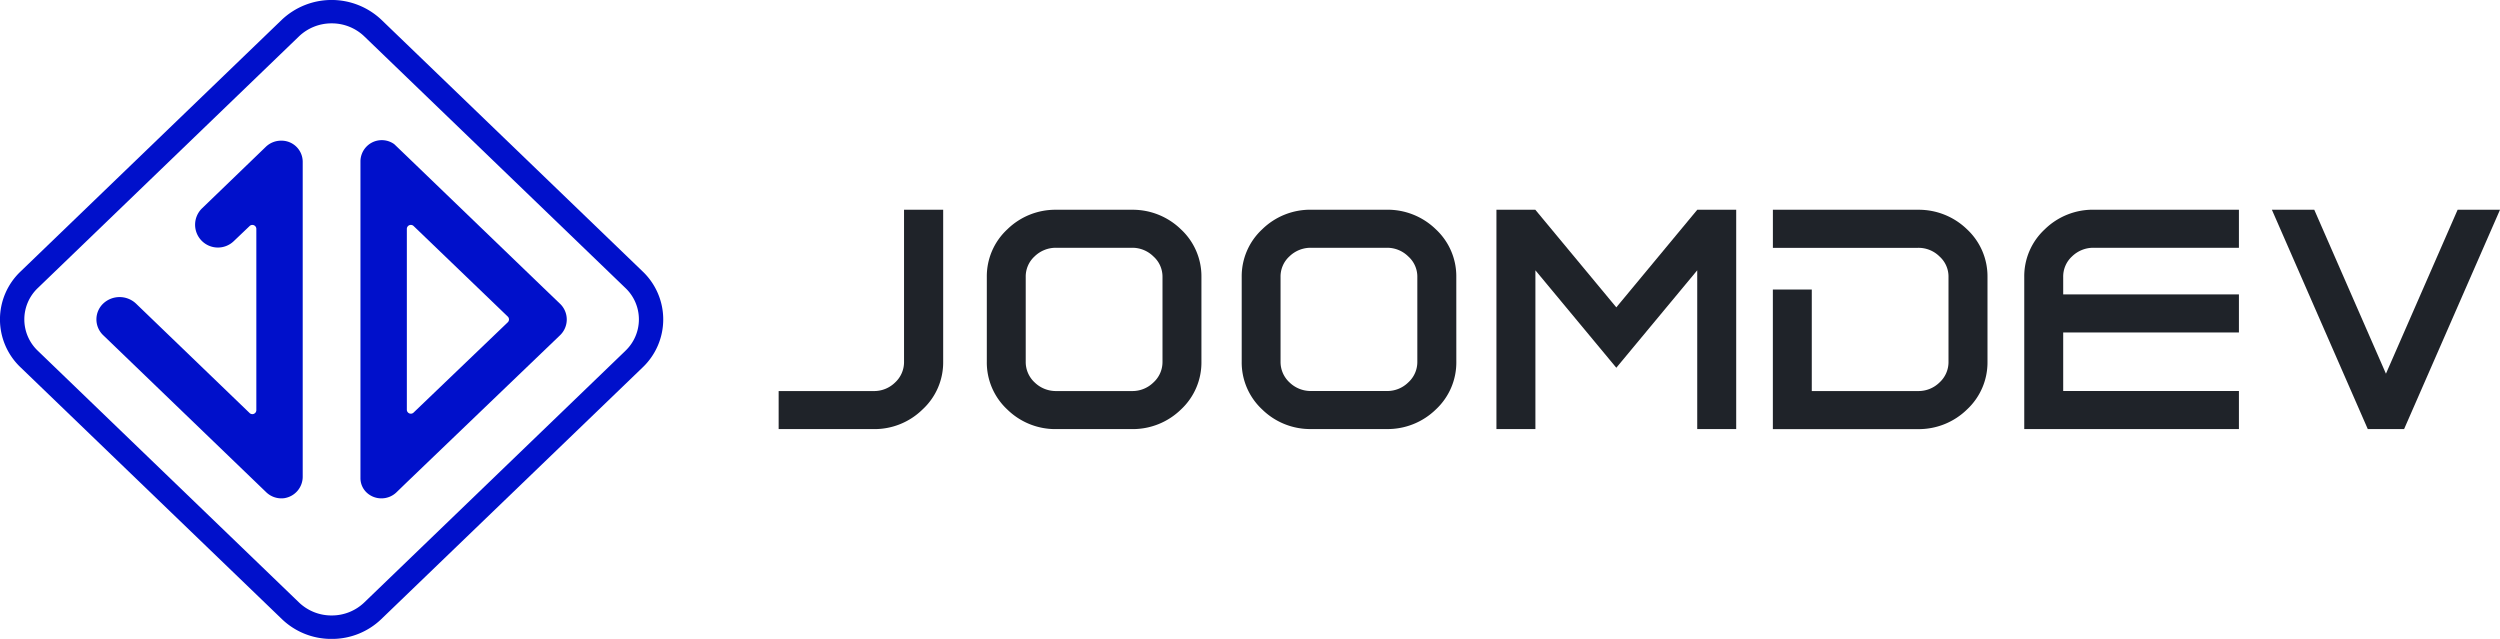
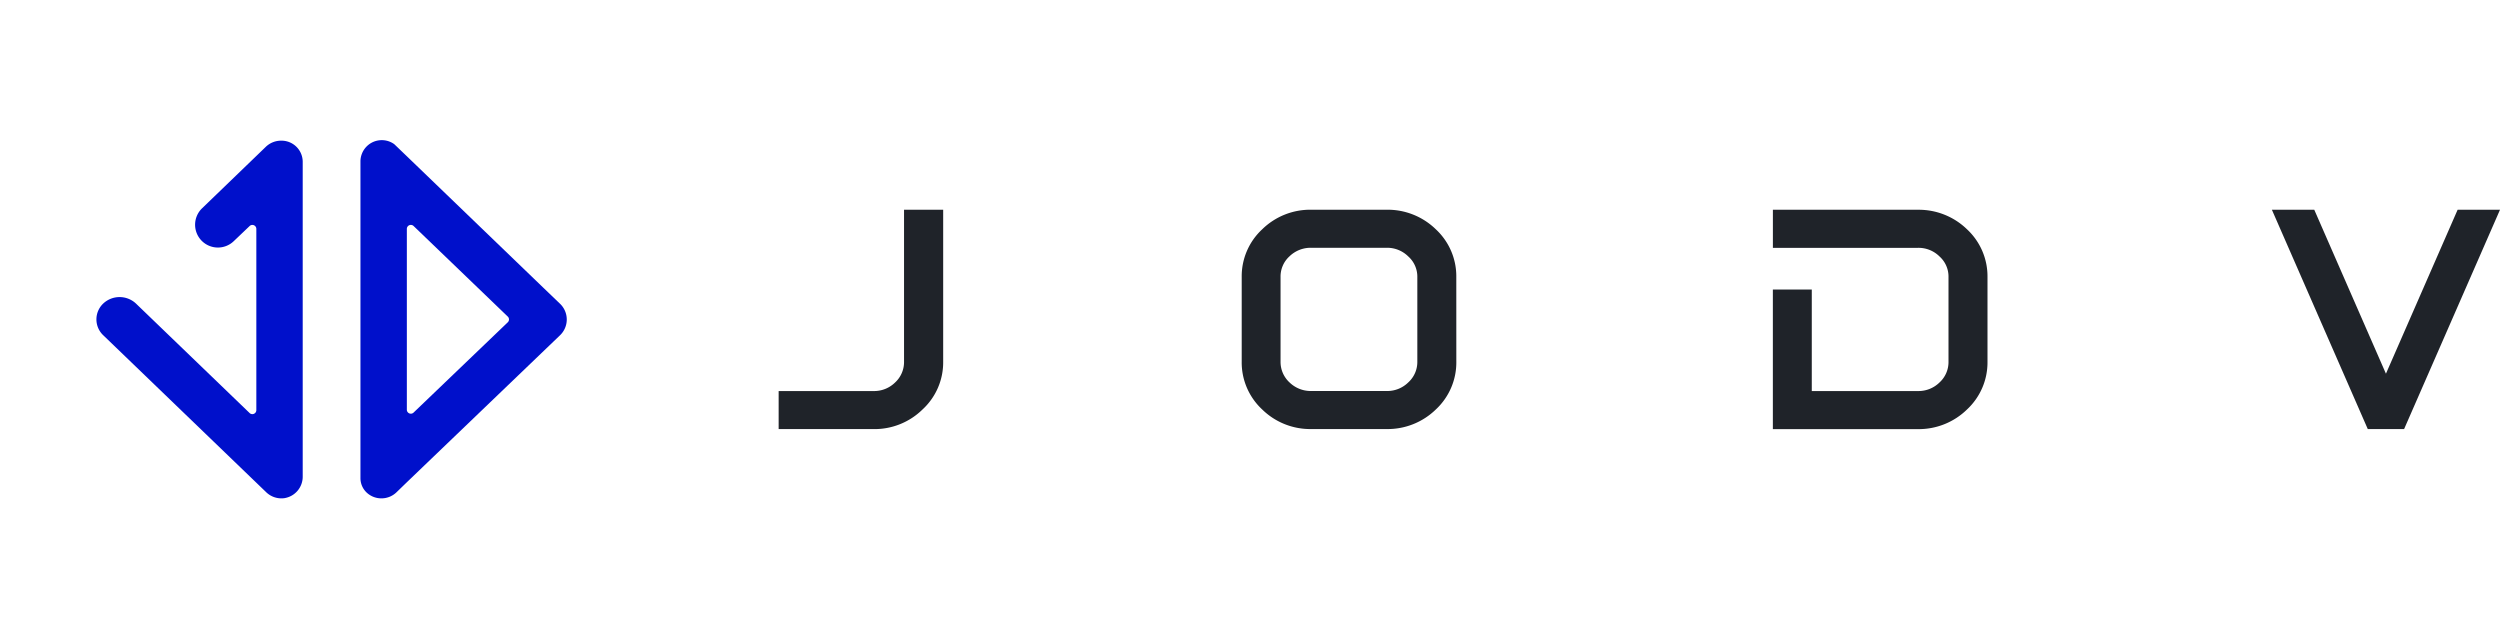
<svg xmlns="http://www.w3.org/2000/svg" width="195.65" height="50" viewBox="0 0 195.65 50">
  <g id="Group_70" data-name="Group 70" transform="translate(0)">
    <g id="Group_42" data-name="Group 42" transform="translate(0 0)">
-       <path id="Path_31" data-name="Path 31" d="M-761.4-687.056l-20.441-19.692a5.676,5.676,0,0,0-7.8,0l-20.436,19.692a5.168,5.168,0,0,0-1.617,3.756,5.169,5.169,0,0,0,1.617,3.756l20.436,19.687a5.561,5.561,0,0,0,3.9,1.56,5.557,5.557,0,0,0,3.9-1.56l20.441-19.687A5.181,5.181,0,0,0-761.4-687.056Zm-1.348,6.214-20.436,19.692a3.663,3.663,0,0,1-2.552,1.018,3.667,3.667,0,0,1-2.557-1.018l-20.436-19.692a3.389,3.389,0,0,1-1.059-2.459,3.389,3.389,0,0,1,1.059-2.459l20.436-19.692a3.684,3.684,0,0,1,2.557-1.018,3.671,3.671,0,0,1,2.552,1.018l20.436,19.692A3.387,3.387,0,0,1-762.751-680.842Z" transform="translate(811.692 708.298)" fill="#0010cb" />
      <g id="Group_41" data-name="Group 41" transform="translate(7.546 10.965)">
        <path id="Path_32" data-name="Path 32" d="M-777.375-680.154v24.647a1.7,1.7,0,0,1-1.456,1.705,1.712,1.712,0,0,1-1.391-.458l-.782-.753-11.986-11.546a1.709,1.709,0,0,1,0-2.473h0a1.871,1.871,0,0,1,2.568,0l8.89,8.564a.312.312,0,0,0,.528-.225v-14.183a.311.311,0,0,0-.527-.225l-1.247,1.189a1.786,1.786,0,0,1-2.472-.006h0a1.786,1.786,0,0,1,0-2.572l4.992-4.815a1.722,1.722,0,0,1,1.2-.477h0A1.658,1.658,0,0,1-777.375-680.154Z" transform="translate(793.519 681.826)" fill="#0010cb" />
        <g id="Group_40" data-name="Group 40" transform="translate(20.662)">
          <g id="Group_39" data-name="Group 39">
            <path id="Path_33" data-name="Path 33" d="M-728.138-669.085l-1.283-1.231-10.7-10.307-.977-.938a.856.856,0,0,0-.082-.059,1.67,1.67,0,0,0-2.574,1.371v24.813a1.549,1.549,0,0,0,.478,1.122,1.678,1.678,0,0,0,1.164.462,1.688,1.688,0,0,0,1.164-.462l.826-.8,11.985-11.5A1.707,1.707,0,0,0-728.138-669.085Zm-11.985,8.293v-14.149a.312.312,0,0,1,.528-.225l7.369,7.086a.311.311,0,0,1,0,.45l-7.369,7.063A.311.311,0,0,1-740.123-660.792Z" transform="translate(743.755 681.889)" fill="#0010cb" />
          </g>
        </g>
      </g>
    </g>
    <g id="Group_43" data-name="Group 43" transform="translate(60.936 16.416)">
      <path id="Path_34" data-name="Path 34" d="M-653.672-653.13a5.005,5.005,0,0,0,1.618-3.743v-11.888h-3.063v11.888a2.173,2.173,0,0,1-.693,1.623,2.341,2.341,0,0,1-1.7.676h-7.42v2.978h7.42A5.36,5.36,0,0,0-653.672-653.13Z" transform="translate(664.931 668.761)" fill="#1f2329" />
-       <path id="Path_35" data-name="Path 35" d="M-614.355-668.761h-5.888a5.375,5.375,0,0,0-3.854,1.536,5.011,5.011,0,0,0-1.6,3.728v6.624a5.022,5.022,0,0,0,1.6,3.741,5.375,5.375,0,0,0,3.854,1.536h5.888a5.406,5.406,0,0,0,3.854-1.536,5.026,5.026,0,0,0,1.6-3.742V-663.5a5.013,5.013,0,0,0-1.605-3.73A5.407,5.407,0,0,0-614.355-668.761Zm2.407,5.264v6.624a2.157,2.157,0,0,1-.705,1.623,2.344,2.344,0,0,1-1.7.676h-5.888a2.381,2.381,0,0,1-1.711-.673,2.177,2.177,0,0,1-.7-1.626V-663.5a2.135,2.135,0,0,1,.69-1.608,2.383,2.383,0,0,1,1.716-.678h5.888a2.346,2.346,0,0,1,1.7.678A2.121,2.121,0,0,1-611.948-663.5Z" transform="translate(641.989 668.761)" fill="#1f2329" />
      <path id="Path_36" data-name="Path 36" d="M-560.867-663.5a5.013,5.013,0,0,0-1.6-3.73,5.408,5.408,0,0,0-3.852-1.534h-5.888a5.375,5.375,0,0,0-3.854,1.536,5.012,5.012,0,0,0-1.6,3.728v6.624a5.022,5.022,0,0,0,1.6,3.741,5.375,5.375,0,0,0,3.854,1.536h5.888a5.407,5.407,0,0,0,3.854-1.536,5.025,5.025,0,0,0,1.6-3.742Zm-3.05,0v6.624a2.157,2.157,0,0,1-.705,1.623,2.344,2.344,0,0,1-1.7.676h-5.888a2.383,2.383,0,0,1-1.711-.673,2.178,2.178,0,0,1-.7-1.626V-663.5a2.136,2.136,0,0,1,.69-1.608,2.385,2.385,0,0,1,1.717-.678h5.888a2.346,2.346,0,0,1,1.7.678A2.12,2.12,0,0,1-563.917-663.5Z" transform="translate(613.901 668.761)" fill="#1f2329" />
-       <path id="Path_37" data-name="Path 37" d="M-520.256-661.123l-6.338-7.638h-3.044V-651.6h3.05v-12.422l6.332,7.625,6.332-7.625V-651.6h3.05v-17.165h-3.044Z" transform="translate(585.813 668.761)" fill="#1f2329" />
      <path id="Path_38" data-name="Path 38" d="M-466.186-668.761H-477.53v2.98h11.344a2.329,2.329,0,0,1,1.7.678,2.11,2.11,0,0,1,.7,1.606v6.623a2.159,2.159,0,0,1-.7,1.625,2.344,2.344,0,0,1-1.7.675h-8.3v-7.945h-3.046v10.925h11.344a5.4,5.4,0,0,0,3.853-1.54,5.031,5.031,0,0,0,1.6-3.741V-663.5a5.025,5.025,0,0,0-1.605-3.734A5.421,5.421,0,0,0-466.186-668.761Z" transform="translate(555.34 668.761)" fill="#1f2329" />
-       <path id="Path_39" data-name="Path 39" d="M-428.557-667.225h0a5.011,5.011,0,0,0-1.6,3.728v11.9h16.8v-2.978h-13.752v-4.585h13.752v-2.978h-13.752V-663.5a2.135,2.135,0,0,1,.69-1.608,2.383,2.383,0,0,1,1.716-.678h11.346v-2.978H-424.7A5.377,5.377,0,0,0-428.557-667.225Z" transform="translate(527.639 668.761)" fill="#1f2329" />
      <path id="Path_40" data-name="Path 40" d="M-374.551-655.931l-5.609-12.83h-3.317l7.505,17.165h2.841l7.506-17.165h-3.317Z" transform="translate(500.339 668.761)" fill="#1f2329" />
    </g>
  </g>
</svg>